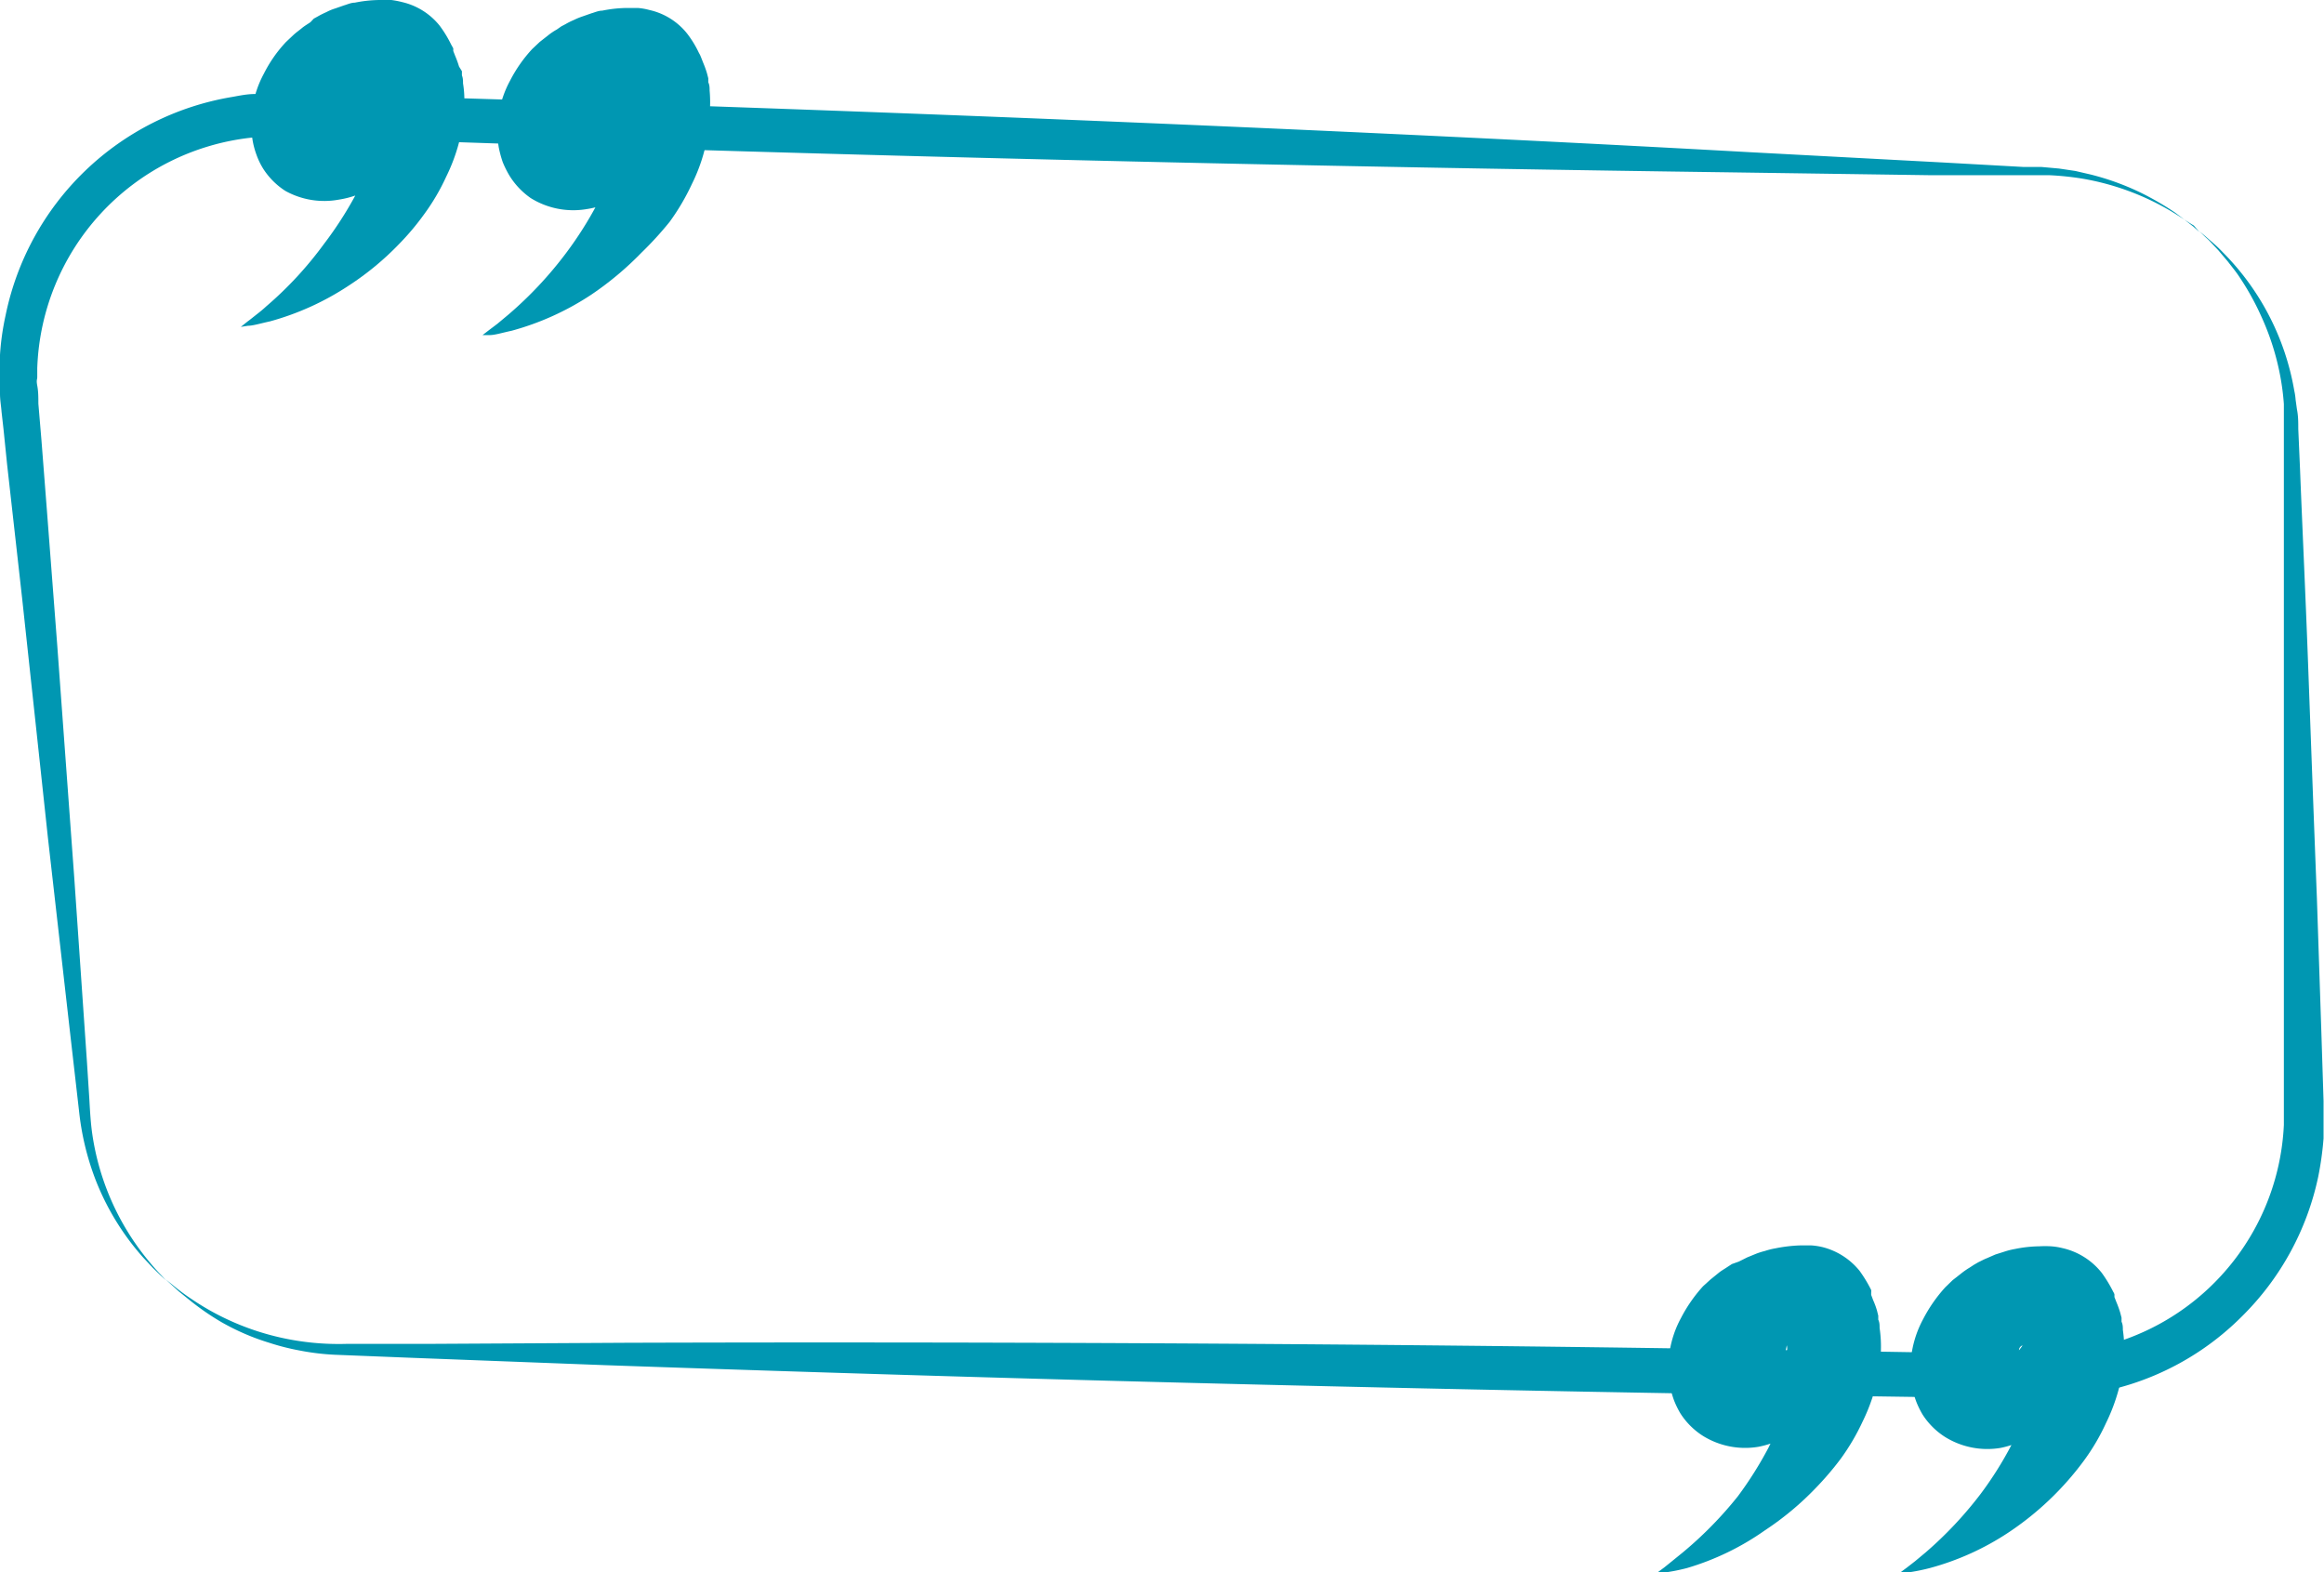
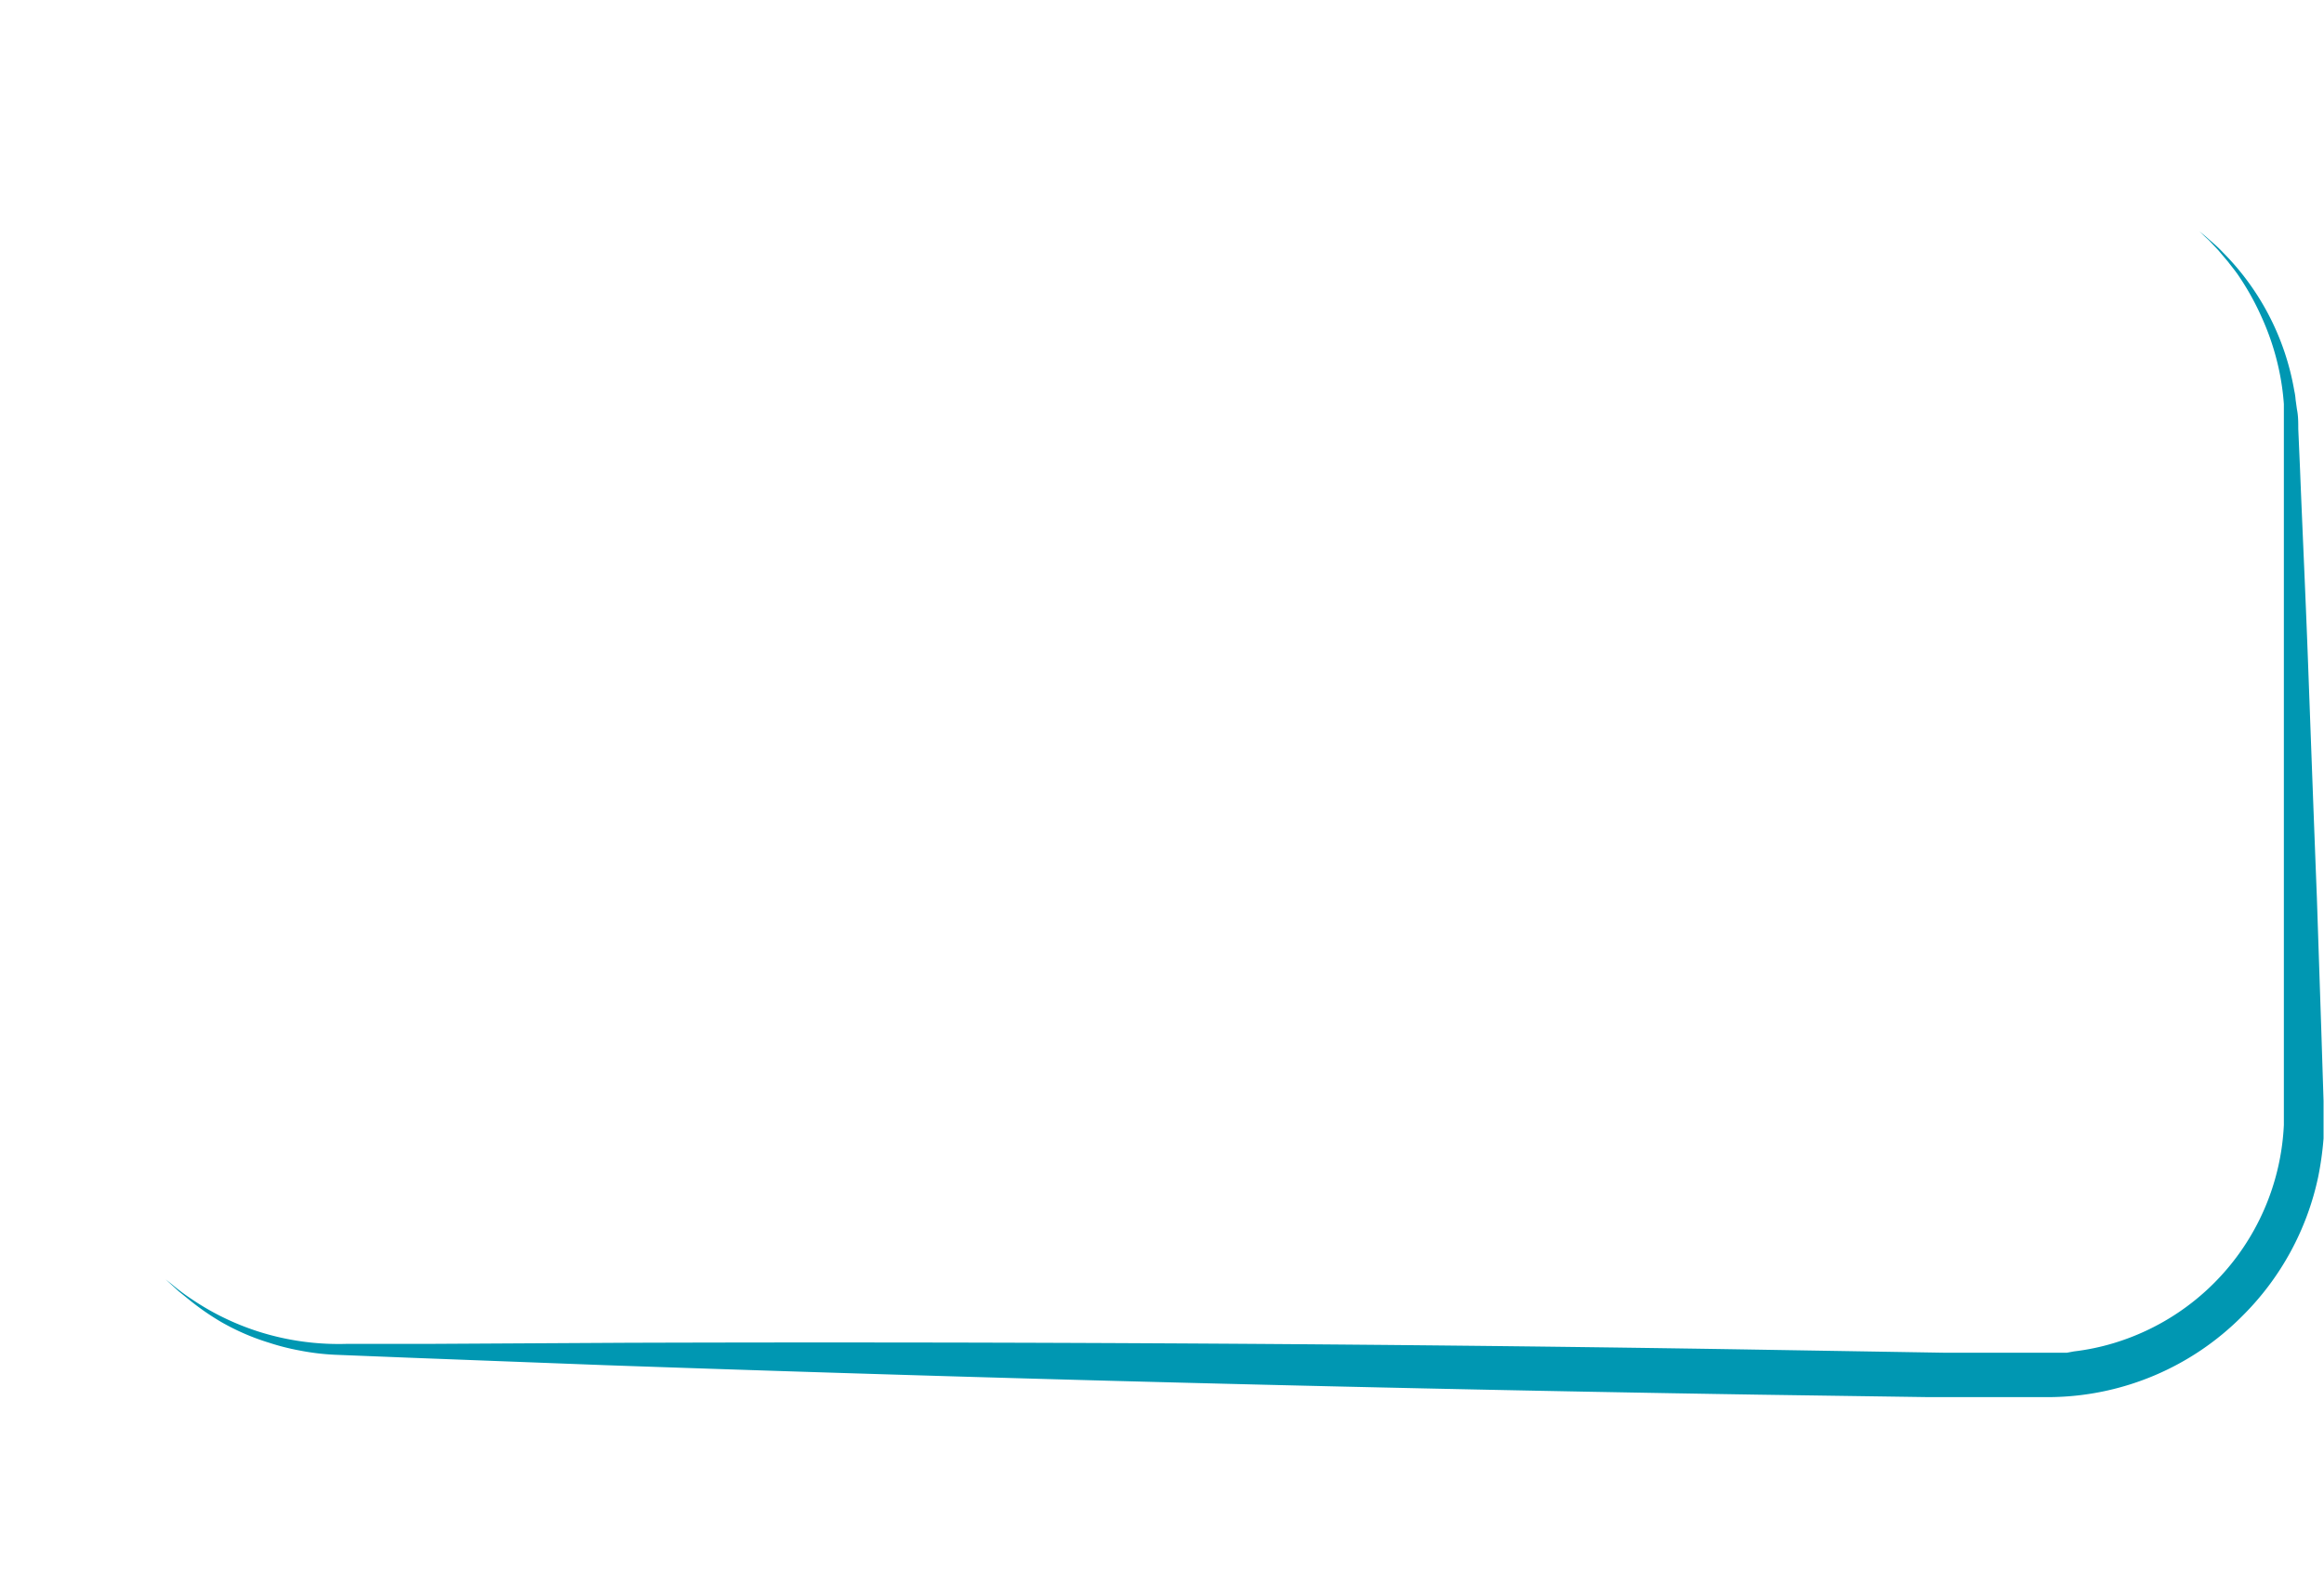
<svg xmlns="http://www.w3.org/2000/svg" data-name="Layer 3" fill="#0097b2" height="70.9" preserveAspectRatio="xMidYMid meet" version="1" viewBox="-0.0 0.0 104.8 70.9" width="104.8" zoomAndPan="magnify">
  <g id="change1_1">
-     <path d="M99.18,10.46l-.27-.24c-.19-.15-.47-.37-.85-.65a13.24,13.24,0,0,0-1.52-.88,11.73,11.73,0,0,0-2.26-.82l-.69-.16-.74-.11-.78-.07-.8,0-3.59-.2-8.82-.47C65.72,6.13,47.27,5.28,26,4.59l-7.79-.24-3.79-.11-.94,0c-.31,0-.61,0-1,0s-.67,0-1,0-.67.07-1,.13A12.53,12.53,0,0,0,.25,14.23,11.62,11.62,0,0,0,0,16c0,.29,0,.59,0,.88v.43l0,.44c0,.29.05.55.07.82l.09.8.16,1.57L1,27c.42,3.89.81,7.5,1.16,10.77l1,8.8.41,3.58a12.17,12.17,0,0,0,.72,3,11.59,11.59,0,0,0,2.17,3.56l.43.46.32.31.27.25-.21-.23c-.14-.14-.35-.37-.61-.69a11.6,11.6,0,0,1-2.5-5.68c-.07-.49-.1-1-.13-1.55l-.11-1.71-.57-8.27L2.58,29.08l-.46-6-.25-3.22-.14-1.66c0-.29,0-.54-.05-.81s0-.26,0-.39,0-.27,0-.4A10.83,10.83,0,0,1,11.31,6.21l.92-.06,1,0,4.13.15,8.62.29c20,.65,38.47,1,51.94,1.18L87,7.9l3.75,0,1.65,0a13,13,0,0,1,1.47.15,11.67,11.67,0,0,1,4.06,1.49c.43.26.74.48,1,.63Z" fill="inherit" />
-   </g>
+     </g>
  <g id="change1_2">
    <path d="M7.47,57.69l.26.24.33.3.47.38a11.59,11.59,0,0,0,1.44,1,10.53,10.53,0,0,0,2.17.94,10.69,10.69,0,0,0,1.38.35,10.88,10.88,0,0,0,1.57.19l3.53.14,8.67.33c12.91.45,31.05,1,52,1.33L86.9,63l3.72,0h1.87a12.38,12.38,0,0,0,8.63-3.66,12.47,12.47,0,0,0,3.42-6.28,14.39,14.39,0,0,0,.24-1.73c0-.28,0-.57,0-.86v-.42l0-.4-.1-3.14-.2-6c-.15-3.84-.28-7.4-.4-10.64s-.26-6.14-.36-8.69l-.08-1.84c0-.29,0-.59-.06-.88l-.06-.43a2.7,2.7,0,0,0-.06-.41,11.63,11.63,0,0,0-3.22-6.24,5.67,5.67,0,0,0-.45-.43l-.33-.29-.28-.23.22.21c.07.07.17.15.27.26l.36.38.44.52c.15.2.33.41.49.65a12,12,0,0,1,1,1.79,11.63,11.63,0,0,1,.82,2.48,11.29,11.29,0,0,1,.21,1.5c0,.26,0,.53,0,.8s0,.57,0,.86c0,2.34,0,5.06,0,8.14s0,6.53,0,10.33c0,1.89,0,3.88,0,5.95l0,3.18v2.86c0,.13,0,.26,0,.39a10.8,10.8,0,0,1-7.72,9.85,10.45,10.45,0,0,1-1.75.36L93.2,61l-.46,0h-.93L87.75,61l-8.48-.14c-19.65-.32-37.8-.35-51-.31l-8.95.05-3.69,0a11.94,11.94,0,0,1-3-.29A11.71,11.71,0,0,1,8.67,58.6a9.48,9.48,0,0,1-.9-.67Z" fill="inherit" />
  </g>
  <g id="change1_3">
-     <path d="M16.69,3.71l0,.09-.11.25A3.46,3.46,0,0,1,16,4.9a2.84,2.84,0,0,1-.53.43.27.27,0,0,1-.22.06h0v0h0s0,0,0,0l0,0h0v0s0,0,0,0v0h0l0,0h0v0a.73.73,0,0,1,0-.36.69.69,0,0,1,.19-.33,1.54,1.54,0,0,1,.3-.22L16,4.11a1.07,1.07,0,0,1,.29-.06.27.27,0,0,1,.24.11.42.42,0,0,1,.07.24.44.44,0,0,1-.12.36.2.2,0,0,1-.23.07.18.18,0,0,1-.14-.16.24.24,0,0,1,.06-.19.2.2,0,0,1,.11-.07h0l.24-.11.12,0s.09,0,.09,0v0a.06.06,0,0,1,.07,0h0s0,.07,0,.11l0,.12a2.27,2.27,0,0,1,.06.25l0,.29A5.08,5.08,0,0,1,17,6.23a8,8,0,0,1-.4,1.32c0,.1-.08.21-.13.32l-.14.32c-.1.22-.21.42-.31.63A16.67,16.67,0,0,1,14.61,11,16.56,16.56,0,0,1,12,13.82c-.17.16-.34.29-.48.4s-.26.21-.36.28l-.3.24.32-.05c.22,0,.54-.1,1-.2a12.36,12.36,0,0,0,3.56-1.62A12.92,12.92,0,0,0,18,11a11.55,11.55,0,0,0,1.12-1.33,9.59,9.59,0,0,0,1-1.7,8.21,8.21,0,0,0,.72-2.18,6.9,6.9,0,0,0,.1-1.31,4.46,4.46,0,0,0-.06-.72c0-.12,0-.24-.05-.36l0-.19L20.7,3a4.43,4.43,0,0,0-.17-.47l-.09-.23,0-.12L20.34,2a5.22,5.22,0,0,0-.52-.85A3.05,3.05,0,0,0,18.16.1,4.54,4.54,0,0,0,17.65,0h-.53A5.86,5.86,0,0,0,16,.12c-.18,0-.36.09-.48.12l-.4.14a2.27,2.27,0,0,0-.39.16c-.13.06-.26.12-.38.19l-.2.11L14,1c-.13.09-.27.17-.39.27s-.25.19-.37.3l-.34.32a6.06,6.06,0,0,0-1,1.43,4.72,4.72,0,0,0-.51,3,3.67,3.67,0,0,0,.18.67,3.23,3.23,0,0,0,.3.62,3.32,3.32,0,0,0,1,1A3.62,3.62,0,0,0,15.29,9a4.14,4.14,0,0,0,2.33-1.2A4,4,0,0,0,18.76,5V4.62l0-.12,0-.23L18.62,4a3,3,0,0,0-.35-.84,1.94,1.94,0,0,0-.6-.61,1.65,1.65,0,0,0-.76-.29,2.53,2.53,0,0,0-1.55.33,4.75,4.75,0,0,0-.63.37,3.67,3.67,0,0,0-.45.41,2.36,2.36,0,0,0-.51.81,2.13,2.13,0,0,0-.14.77,2,2,0,0,0,.21.74.22.22,0,0,1,.05.08l0,0h0s0,0,0,0l0,0-.19.24-.1.12L14,6h0l0,0a1.53,1.53,0,0,0,.35.32l.21.12.24.08a1.15,1.15,0,0,0,.26,0h.12l.12,0A1.24,1.24,0,0,0,16,6.14a2.16,2.16,0,0,0,.29-.43,2.87,2.87,0,0,0,.19-.4,3.47,3.47,0,0,0,.24-1.19,2.16,2.16,0,0,0,0-.31Z" fill="inherit" />
-   </g>
+     </g>
  <g id="change1_4">
-     <path d="M27.81,4.05l0,.09c0,.06-.06.15-.11.26a3.18,3.18,0,0,1-.57.84,2.82,2.82,0,0,1-.53.44.3.3,0,0,1-.23.06s0,0,0,0,0,0,0,0,0,0,0,0h0s0,0,0,0,0,0,0,0h0s0,0,0,0V5.56h0s0-.06,0,0h0v0a.77.77,0,0,1,0-.37.83.83,0,0,1,.2-.32,1.29,1.29,0,0,1,.3-.22,1.75,1.75,0,0,1,.32-.12,1.07,1.07,0,0,1,.29-.06.25.25,0,0,1,.24.1.59.59,0,0,1,.07.25.54.54,0,0,1-.12.36.23.23,0,0,1-.24.07A.2.2,0,0,1,27.28,5a.24.24,0,0,1,.06-.2.18.18,0,0,1,.1-.06h0a1,1,0,0,1,.23-.11l.12-.05.09,0s0,0,0,0,0,0,.08,0l0,0s0,.07,0,.1l0,.13a1.84,1.84,0,0,1,.05.25c0,.1,0,.19,0,.28a4.69,4.69,0,0,1-.1,1.27,8,8,0,0,1-.4,1.32c0,.1-.08.21-.13.31l-.15.33c-.09.21-.2.42-.3.63a16.67,16.67,0,0,1-1.38,2.18,17.38,17.38,0,0,1-2.64,2.82l-.48.4-.37.28-.3.23.33,0c.22,0,.54-.1,1-.2a12.39,12.39,0,0,0,3.57-1.62,14.28,14.28,0,0,0,2.27-1.9A15.36,15.36,0,0,0,30.2,10a10.22,10.22,0,0,0,1-1.7,7.86,7.86,0,0,0,.71-2.18,6.91,6.91,0,0,0,.11-1.32A5.83,5.83,0,0,0,32,4.08c0-.12,0-.24-.06-.37l0-.18-.06-.23a4.43,4.43,0,0,0-.17-.47l-.09-.23-.05-.12-.06-.11a4.61,4.61,0,0,0-.52-.85A3,3,0,0,0,29.28.45a2.71,2.71,0,0,0-.51-.09h-.53a5.76,5.76,0,0,0-1.08.12c-.18,0-.37.09-.49.12l-.4.14a3.2,3.2,0,0,0-.39.16,3.37,3.37,0,0,0-.38.19l-.19.1-.2.14a2.8,2.8,0,0,0-.4.27l-.37.29L24,2.21a6.36,6.36,0,0,0-1,1.43,4.71,4.71,0,0,0-.51,3,5.09,5.09,0,0,0,.18.67,4.48,4.48,0,0,0,.31.62,3.42,3.42,0,0,0,.95,1,3.63,3.63,0,0,0,2.52.5A4,4,0,0,0,29.56,7a4.17,4.17,0,0,0,.33-1.66l0-.23V5l0-.12,0-.23-.06-.23a3,3,0,0,0-.36-.84,2.19,2.19,0,0,0-.59-.62A2,2,0,0,0,28,2.64,2.69,2.69,0,0,0,26.48,3a5.09,5.09,0,0,0-.62.38,2.67,2.67,0,0,0-.46.41,2.8,2.8,0,0,0-.51.8,1.94,1.94,0,0,0-.13.78,1.67,1.67,0,0,0,.21.73.22.22,0,0,0,.05.08l0,0v0s0,0,0,0l0,0-.2.24-.09.12.39-.31h0l0,0a1.78,1.78,0,0,0,.34.33l.22.12a1.69,1.69,0,0,0,.24.08l.25,0h.13l.12,0a1.27,1.27,0,0,0,.65-.39,2.92,2.92,0,0,0,.49-.83,3.23,3.23,0,0,0,.23-1.2c0-.13,0-.23,0-.3Z" fill="inherit" />
-   </g>
+     </g>
  <g id="change1_5">
-     <path d="M80.61,59.85l0,.09a1.49,1.49,0,0,1-.11.26,3.18,3.18,0,0,1-.57.84,2.88,2.88,0,0,1-.53.44c-.09.05-.18.08-.22.06l0,0v0h0v0s0,0,0,0l0,0h0v-.08h0l0,0h0v0a.77.77,0,0,1,0-.37.79.79,0,0,1,.19-.33,1,1,0,0,1,.3-.21,1.66,1.66,0,0,1,.32-.13,1.6,1.6,0,0,1,.29,0,.25.25,0,0,1,.24.1.59.59,0,0,1,.07.24.47.47,0,0,1-.12.37.25.25,0,0,1-.24.07.21.21,0,0,1-.13-.16.23.23,0,0,1,.06-.2.14.14,0,0,1,.1-.06h0c.08-.05.16-.08.24-.12l.11,0,.1,0v0a.06.06,0,0,1,.07,0h0s0,.07,0,.11l0,.12c0,.08,0,.17.06.26s0,.18,0,.28a5.16,5.16,0,0,1-.11,1.27,7.89,7.89,0,0,1-.4,1.31c0,.11-.08.21-.13.32l-.15.32c-.09.22-.2.42-.3.63a16.81,16.81,0,0,1-1.38,2.19A17.38,17.38,0,0,1,75.89,70l-.48.39-.36.29-.31.23.33,0a8.85,8.85,0,0,0,1-.2A11.94,11.94,0,0,0,79.6,69a13.28,13.28,0,0,0,2.27-1.89A13.76,13.76,0,0,0,83,65.79a10,10,0,0,0,1-1.7,8.46,8.46,0,0,0,.72-2.18,7,7,0,0,0,.1-1.32,5.83,5.83,0,0,0-.06-.71c0-.12,0-.25-.06-.37l0-.18-.06-.24a3.61,3.61,0,0,0-.17-.46l-.09-.24,0-.11a.37.37,0,0,0,0-.11,6.14,6.14,0,0,0-.52-.86,3.14,3.14,0,0,0-1.66-1.07,3,3,0,0,0-.51-.08c-.18,0-.36,0-.53,0a6.75,6.75,0,0,0-1.09.13,3.35,3.35,0,0,0-.48.12,3.24,3.24,0,0,0-.41.13l-.39.16-.38.19L78.1,57l-.2.13c-.13.09-.28.17-.4.27l-.37.3L76.8,58a6.7,6.7,0,0,0-1,1.44,4.67,4.67,0,0,0-.5,3,4,4,0,0,0,.18.68,3.93,3.93,0,0,0,.3.62,3.32,3.32,0,0,0,1,1,3.61,3.61,0,0,0,2.52.5A4.14,4.14,0,0,0,81.54,64a4.07,4.07,0,0,0,.81-1.21,4,4,0,0,0,.33-1.66l0-.23v-.12l0-.11,0-.23-.06-.23a2.74,2.74,0,0,0-.36-.84,1.94,1.94,0,0,0-.59-.62,1.91,1.91,0,0,0-.76-.29,2.66,2.66,0,0,0-1.55.33,4.78,4.78,0,0,0-.63.38,3.11,3.11,0,0,0-.46.41,2.44,2.44,0,0,0-.5.8,2,2,0,0,0-.14.78,1.81,1.81,0,0,0,.21.73.35.35,0,0,1,0,.08l0,0v0s0,0,0,0l0,0-.19.24-.1.12a3.51,3.51,0,0,1,.4-.31h0l0,0a1.48,1.48,0,0,0,.34.32,1.19,1.19,0,0,0,.22.12.75.75,0,0,0,.24.08.77.77,0,0,0,.26,0h.12l.12,0a1.24,1.24,0,0,0,.66-.4,1.71,1.71,0,0,0,.29-.43,2.78,2.78,0,0,0,.19-.39,3.51,3.51,0,0,0,.24-1.2c0-.14,0-.24,0-.31Z" fill="inherit" />
-   </g>
+     </g>
  <g id="change1_6">
-     <path d="M91.56,59.89l0,.09a1.49,1.49,0,0,1-.11.26,3.18,3.18,0,0,1-.57.84,2.88,2.88,0,0,1-.53.44c-.09,0-.18.08-.22.06l0,0v0h0v0s0,0,0,0l0,0h0V61.4h0l0,0h0v0a.77.77,0,0,1,0-.37.7.7,0,0,1,.19-.32.89.89,0,0,1,.3-.22,1.59,1.59,0,0,1,.32-.12,1.07,1.07,0,0,1,.29-.06.25.25,0,0,1,.24.1.59.59,0,0,1,.07.25.46.46,0,0,1-.12.36.25.25,0,0,1-.24.07.2.2,0,0,1-.13-.16.23.23,0,0,1,.06-.2.18.18,0,0,1,.1-.06h0c.08-.05.16-.08.24-.12l.11,0,.1,0v0a.06.06,0,0,1,.07,0h0s0,.07,0,.11l0,.12c0,.08,0,.17.06.26s0,.18,0,.28a5.16,5.16,0,0,1-.11,1.27,7.61,7.61,0,0,1-.4,1.31,3.05,3.05,0,0,1-.13.32l-.15.33c-.09.21-.2.42-.3.62a16.16,16.16,0,0,1-1.38,2.19A17.38,17.38,0,0,1,86.84,70l-.48.4-.36.28-.31.23.33,0a8.85,8.85,0,0,0,1-.2,12.12,12.12,0,0,0,3.56-1.61,13.52,13.52,0,0,0,3.39-3.23,9.59,9.59,0,0,0,1-1.7A8.46,8.46,0,0,0,95.69,62a7,7,0,0,0,.1-1.32,5.83,5.83,0,0,0-.06-.71c0-.12,0-.24-.06-.37l0-.18-.06-.23a4.43,4.43,0,0,0-.17-.47l-.09-.23,0-.12a.37.37,0,0,0-.05-.11,6.14,6.14,0,0,0-.52-.86A3.14,3.14,0,0,0,93,56.28a3,3,0,0,0-.51-.08,4.73,4.73,0,0,0-.53,0,5.77,5.77,0,0,0-1.09.12,3.35,3.35,0,0,0-.48.12l-.41.13-.39.17c-.13.05-.25.12-.38.18l-.19.11-.2.13a3.6,3.6,0,0,0-.4.28l-.37.29-.33.32a6.7,6.7,0,0,0-1,1.44,4.75,4.75,0,0,0-.51,3,4.85,4.85,0,0,0,.19.68,3.93,3.93,0,0,0,.3.62,3.32,3.32,0,0,0,1,1,3.61,3.61,0,0,0,2.52.5A4.19,4.19,0,0,0,92.49,64a4.12,4.12,0,0,0,.81-1.22,4,4,0,0,0,.33-1.66l0-.23V60.8l0-.11,0-.23-.06-.23a2.74,2.74,0,0,0-.36-.84,1.94,1.94,0,0,0-.59-.62,1.91,1.91,0,0,0-.76-.29,2.66,2.66,0,0,0-1.55.33,4.78,4.78,0,0,0-.63.38,3.11,3.11,0,0,0-.46.41,2.44,2.44,0,0,0-.5.8,2,2,0,0,0-.14.78,1.81,1.81,0,0,0,.21.73l.05.08,0,0v0s0,0,0,0l0,0-.19.24-.1.12a3.51,3.51,0,0,1,.4-.31h0l0,0a1.48,1.48,0,0,0,.34.32l.22.13.24.08a1.14,1.14,0,0,0,.26,0h.12l.12,0a1.24,1.24,0,0,0,.66-.4,1.87,1.87,0,0,0,.29-.42,2.87,2.87,0,0,0,.19-.4,3.51,3.51,0,0,0,.24-1.2c0-.13,0-.24,0-.3Z" fill="inherit" />
-   </g>
+     </g>
</svg>